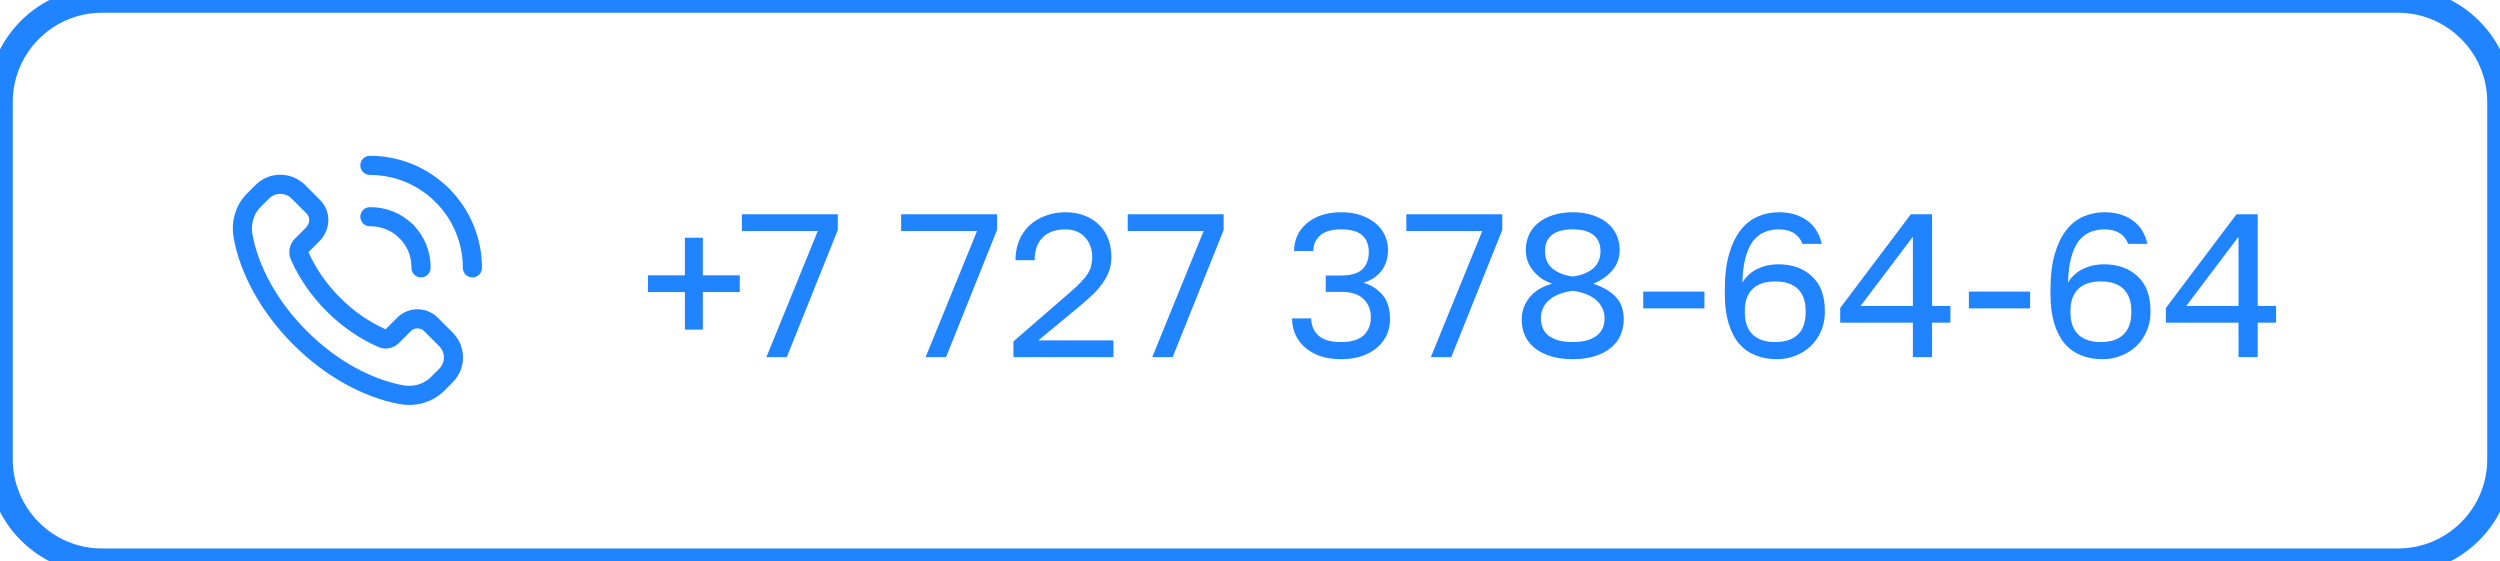
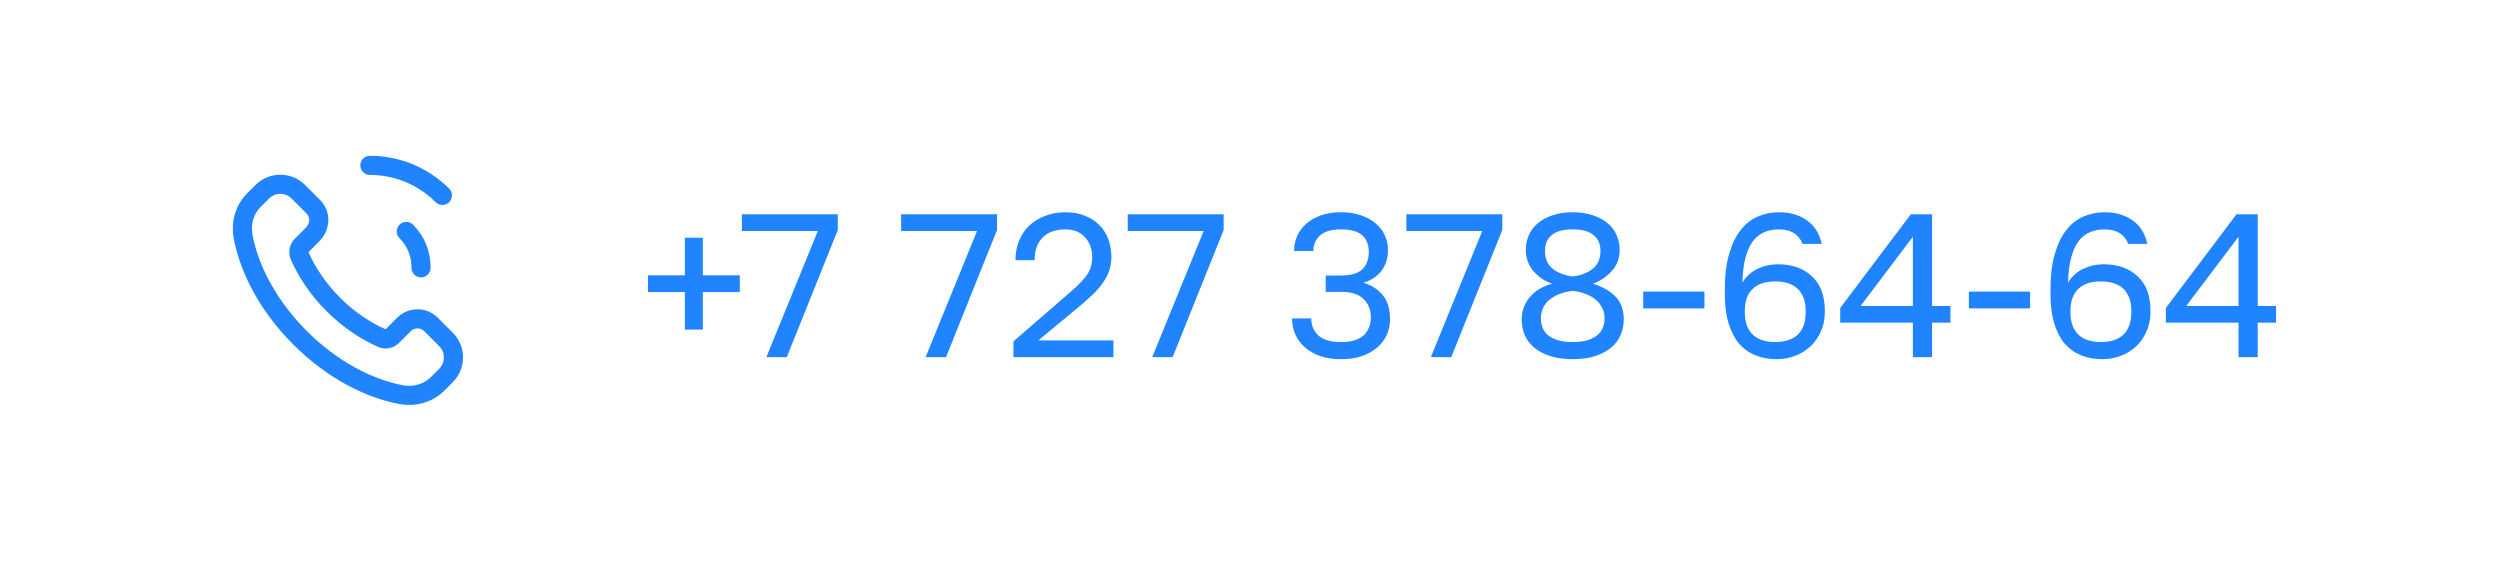
<svg xmlns="http://www.w3.org/2000/svg" width="196" height="44" viewBox="0 0 196 44" fill="none">
  <path d="M34.965 26.61L33.792 25.437C33.206 24.851 32.256 24.851 31.671 25.437L30.749 26.359C30.543 26.565 30.231 26.634 29.965 26.517C28.629 25.932 27.309 25.045 26.132 23.868C24.96 22.696 24.076 21.382 23.49 20.051C23.368 19.776 23.439 19.453 23.652 19.24L24.478 18.414C25.149 17.743 25.149 16.794 24.563 16.208L23.39 15.035C22.609 14.254 21.343 14.254 20.562 15.035L19.91 15.686C19.169 16.427 18.86 17.496 19.06 18.556C19.554 21.169 21.072 24.03 23.521 26.479C25.97 28.928 28.831 30.446 31.444 30.94C32.504 31.14 33.573 30.831 34.314 30.09L34.965 29.439C35.746 28.658 35.746 27.392 34.965 26.61V26.61Z" stroke="#2083FF" stroke-width="1.5" stroke-linecap="round" stroke-linejoin="round" />
-   <path d="M29 16.991C30.031 16.977 31.067 17.359 31.854 18.146" stroke="#2083FF" stroke-width="1.5" stroke-linecap="round" stroke-linejoin="round" />
  <path d="M34.682 15.318C33.113 13.749 31.056 12.964 29 12.964" stroke="#2083FF" stroke-width="1.5" stroke-linecap="round" stroke-linejoin="round" />
  <path d="M33.009 21C33.023 19.969 32.641 18.933 31.854 18.146" stroke="#2083FF" stroke-width="1.5" stroke-linecap="round" stroke-linejoin="round" />
-   <path d="M34.682 15.318C36.251 16.887 37.036 18.944 37.036 21" stroke="#2083FF" stroke-width="1.5" stroke-linecap="round" stroke-linejoin="round" />
  <path d="M53.696 22.896H50.8V21.584H53.696V18.64H55.104V21.584H58V22.896H55.104V25.84H53.696V22.896ZM64.116 18.112H58.164V16.8H65.684V18.032L61.684 28H60.084L64.116 18.112ZM76.6 18.112H70.648V16.8H78.168V18.032L74.168 28H72.568L76.6 18.112ZM79.453 26.768L83.933 22.88C84.274 22.592 84.551 22.331 84.764 22.096C84.989 21.861 85.165 21.643 85.293 21.44C85.421 21.227 85.506 21.019 85.549 20.816C85.602 20.613 85.629 20.395 85.629 20.16C85.629 19.531 85.442 19.013 85.069 18.608C84.695 18.192 84.183 17.984 83.532 17.984C82.754 17.984 82.156 18.197 81.74 18.624C81.325 19.04 81.117 19.632 81.117 20.4H79.612C79.612 19.856 79.703 19.355 79.885 18.896C80.076 18.427 80.343 18.027 80.684 17.696C81.037 17.365 81.453 17.109 81.933 16.928C82.412 16.736 82.946 16.64 83.532 16.64C84.098 16.64 84.605 16.731 85.052 16.912C85.501 17.083 85.879 17.328 86.189 17.648C86.498 17.957 86.733 18.325 86.892 18.752C87.052 19.179 87.132 19.648 87.132 20.16C87.132 20.544 87.074 20.901 86.957 21.232C86.839 21.563 86.674 21.877 86.46 22.176C86.258 22.475 86.007 22.768 85.709 23.056C85.421 23.333 85.1 23.621 84.749 23.92L81.404 26.688H87.293V28H79.453V26.768ZM94.366 18.112H88.414V16.8H95.934V18.032L91.934 28H90.334L94.366 18.112ZM105.138 28.16C104.53 28.16 103.986 28.08 103.506 27.92C103.037 27.749 102.637 27.52 102.306 27.232C101.975 26.944 101.725 26.608 101.554 26.224C101.383 25.829 101.298 25.408 101.298 24.96H102.802C102.802 25.504 102.989 25.952 103.362 26.304C103.735 26.645 104.327 26.816 105.138 26.816C105.949 26.816 106.541 26.64 106.914 26.288C107.287 25.925 107.474 25.456 107.474 24.88C107.474 24.283 107.282 23.803 106.898 23.44C106.525 23.067 105.938 22.88 105.138 22.88H103.938V21.6H105.138C105.906 21.6 106.461 21.44 106.802 21.12C107.143 20.789 107.314 20.336 107.314 19.76C107.314 19.205 107.149 18.773 106.818 18.464C106.487 18.144 105.927 17.984 105.138 17.984C104.381 17.984 103.826 18.149 103.474 18.48C103.133 18.8 102.962 19.2 102.962 19.68H101.458C101.458 19.264 101.538 18.869 101.698 18.496C101.869 18.123 102.109 17.803 102.418 17.536C102.738 17.259 103.122 17.04 103.57 16.88C104.029 16.72 104.551 16.64 105.138 16.64C105.725 16.64 106.247 16.72 106.706 16.88C107.165 17.04 107.549 17.253 107.858 17.52C108.178 17.787 108.418 18.101 108.578 18.464C108.738 18.827 108.818 19.205 108.818 19.6C108.818 20.24 108.647 20.784 108.306 21.232C107.975 21.669 107.506 21.979 106.898 22.16C107.538 22.363 108.045 22.693 108.418 23.152C108.791 23.611 108.978 24.24 108.978 25.04C108.978 25.467 108.893 25.872 108.722 26.256C108.551 26.629 108.301 26.96 107.97 27.248C107.65 27.525 107.25 27.749 106.77 27.92C106.29 28.08 105.746 28.16 105.138 28.16ZM116.21 18.112H110.258V16.8H117.778V18.032L113.778 28H112.178L116.21 18.112ZM123.302 28.16C122.641 28.16 122.059 28.08 121.558 27.92C121.057 27.76 120.635 27.541 120.294 27.264C119.963 26.987 119.713 26.661 119.542 26.288C119.382 25.904 119.302 25.488 119.302 25.04C119.302 24.4 119.505 23.829 119.91 23.328C120.315 22.816 120.913 22.453 121.702 22.24C121.414 22.144 121.142 22.016 120.886 21.856C120.641 21.685 120.422 21.488 120.23 21.264C120.038 21.04 119.889 20.789 119.782 20.512C119.675 20.224 119.622 19.92 119.622 19.6C119.622 19.184 119.702 18.795 119.862 18.432C120.022 18.069 120.257 17.76 120.566 17.504C120.875 17.237 121.259 17.029 121.718 16.88C122.177 16.72 122.705 16.64 123.302 16.64C123.899 16.64 124.427 16.72 124.886 16.88C125.345 17.029 125.729 17.237 126.038 17.504C126.347 17.76 126.582 18.069 126.742 18.432C126.902 18.795 126.982 19.184 126.982 19.6C126.982 20.24 126.779 20.784 126.374 21.232C125.979 21.68 125.489 22.016 124.902 22.24C125.702 22.507 126.299 22.859 126.694 23.296C127.099 23.733 127.302 24.315 127.302 25.04C127.302 25.488 127.217 25.904 127.046 26.288C126.886 26.661 126.635 26.987 126.294 27.264C125.963 27.541 125.547 27.76 125.046 27.92C124.545 28.08 123.963 28.16 123.302 28.16ZM123.302 26.816C123.761 26.816 124.15 26.768 124.47 26.672C124.79 26.565 125.046 26.432 125.238 26.272C125.441 26.101 125.585 25.904 125.67 25.68C125.755 25.445 125.798 25.2 125.798 24.944C125.798 24.645 125.734 24.373 125.606 24.128C125.489 23.883 125.318 23.669 125.094 23.488C124.87 23.296 124.603 23.147 124.294 23.04C123.995 22.923 123.665 22.843 123.302 22.8C122.939 22.843 122.603 22.923 122.294 23.04C121.995 23.147 121.734 23.291 121.51 23.472C121.286 23.653 121.11 23.872 120.982 24.128C120.865 24.373 120.806 24.645 120.806 24.944C120.806 25.2 120.849 25.445 120.934 25.68C121.019 25.904 121.158 26.101 121.35 26.272C121.553 26.432 121.814 26.565 122.134 26.672C122.454 26.768 122.843 26.816 123.302 26.816ZM123.302 21.68C123.942 21.595 124.465 21.392 124.87 21.072C125.275 20.741 125.478 20.277 125.478 19.68C125.478 19.136 125.297 18.72 124.934 18.432C124.582 18.133 124.038 17.984 123.302 17.984C122.555 17.984 122.006 18.133 121.654 18.432C121.302 18.72 121.126 19.136 121.126 19.68C121.126 20.277 121.329 20.741 121.734 21.072C122.139 21.392 122.662 21.595 123.302 21.68ZM128.828 22.864H133.628V24.176H128.828V22.864ZM139.306 28.16C138.687 28.16 138.127 28.059 137.626 27.856C137.124 27.653 136.692 27.344 136.33 26.928C135.978 26.501 135.706 25.968 135.514 25.328C135.322 24.688 135.226 23.925 135.226 23.04V22.72C135.226 21.621 135.338 20.688 135.562 19.92C135.786 19.141 136.09 18.512 136.474 18.032C136.858 17.541 137.306 17.189 137.818 16.976C138.33 16.752 138.879 16.64 139.466 16.64C140.33 16.64 141.055 16.848 141.642 17.264C142.239 17.669 142.634 18.288 142.826 19.12H141.322C141.023 18.363 140.404 17.984 139.466 17.984C139.06 17.984 138.687 18.053 138.346 18.192C138.004 18.331 137.706 18.56 137.45 18.88C137.204 19.2 137.007 19.627 136.858 20.16C136.708 20.693 136.623 21.36 136.602 22.16C136.751 21.904 136.932 21.685 137.146 21.504C137.359 21.312 137.588 21.163 137.834 21.056C138.09 20.939 138.351 20.853 138.618 20.8C138.884 20.747 139.14 20.72 139.386 20.72C140.506 20.72 141.396 21.035 142.058 21.664C142.73 22.283 143.066 23.173 143.066 24.336V24.496C143.066 25.029 142.964 25.52 142.762 25.968C142.57 26.416 142.303 26.805 141.962 27.136C141.62 27.456 141.22 27.707 140.762 27.888C140.303 28.069 139.818 28.16 139.306 28.16ZM139.178 26.816C139.956 26.816 140.548 26.619 140.954 26.224C141.359 25.829 141.562 25.259 141.562 24.512V24.352C141.562 23.616 141.359 23.051 140.954 22.656C140.548 22.261 139.956 22.064 139.178 22.064C138.399 22.064 137.807 22.261 137.402 22.656C136.996 23.051 136.794 23.616 136.794 24.352V24.512C136.794 25.248 136.996 25.819 137.402 26.224C137.807 26.619 138.399 26.816 139.178 26.816ZM149.969 25.296H144.273V24.144L149.809 16.8H151.473V23.984H152.913V25.296H151.473V28H149.969V25.296ZM149.969 23.984V18.56L145.873 23.984H149.969ZM154.359 22.864H159.159V24.176H154.359V22.864ZM164.837 28.16C164.218 28.16 163.658 28.059 163.157 27.856C162.656 27.653 162.224 27.344 161.861 26.928C161.509 26.501 161.237 25.968 161.045 25.328C160.853 24.688 160.757 23.925 160.757 23.04V22.72C160.757 21.621 160.869 20.688 161.093 19.92C161.317 19.141 161.621 18.512 162.005 18.032C162.389 17.541 162.837 17.189 163.349 16.976C163.861 16.752 164.41 16.64 164.997 16.64C165.861 16.64 166.586 16.848 167.173 17.264C167.77 17.669 168.165 18.288 168.357 19.12H166.853C166.554 18.363 165.936 17.984 164.997 17.984C164.592 17.984 164.218 18.053 163.877 18.192C163.536 18.331 163.237 18.56 162.981 18.88C162.736 19.2 162.538 19.627 162.389 20.16C162.24 20.693 162.154 21.36 162.133 22.16C162.282 21.904 162.464 21.685 162.677 21.504C162.89 21.312 163.12 21.163 163.365 21.056C163.621 20.939 163.882 20.853 164.149 20.8C164.416 20.747 164.672 20.72 164.917 20.72C166.037 20.72 166.928 21.035 167.589 21.664C168.261 22.283 168.597 23.173 168.597 24.336V24.496C168.597 25.029 168.496 25.52 168.293 25.968C168.101 26.416 167.834 26.805 167.493 27.136C167.152 27.456 166.752 27.707 166.293 27.888C165.834 28.069 165.349 28.16 164.837 28.16ZM164.709 26.816C165.488 26.816 166.08 26.619 166.485 26.224C166.89 25.829 167.093 25.259 167.093 24.512V24.352C167.093 23.616 166.89 23.051 166.485 22.656C166.08 22.261 165.488 22.064 164.709 22.064C163.93 22.064 163.338 22.261 162.933 22.656C162.528 23.051 162.325 23.616 162.325 24.352V24.512C162.325 25.248 162.528 25.819 162.933 26.224C163.338 26.619 163.93 26.816 164.709 26.816ZM175.5 25.296H169.804V24.144L175.34 16.8H177.004V23.984H178.444V25.296H177.004V28H175.5V25.296ZM175.5 23.984V18.56L171.404 23.984H175.5Z" fill="#2083FF" />
-   <path d="M8 1H188V-1H8V1ZM195 8V36H197V8H195ZM188 43H8V45H188V43ZM1 36V8H-1V36H1ZM8 43C4.134 43 1 39.866 1 36H-1C-1 40.971 3.029 45 8 45V43ZM195 36C195 39.866 191.866 43 188 43V45C192.971 45 197 40.971 197 36H195ZM188 1C191.866 1 195 4.134 195 8H197C197 3.029 192.971 -1 188 -1V1ZM8 -1C3.029 -1 -1 3.029 -1 8H1C1 4.134 4.134 1 8 1V-1Z" fill="#2083FF" />
</svg>